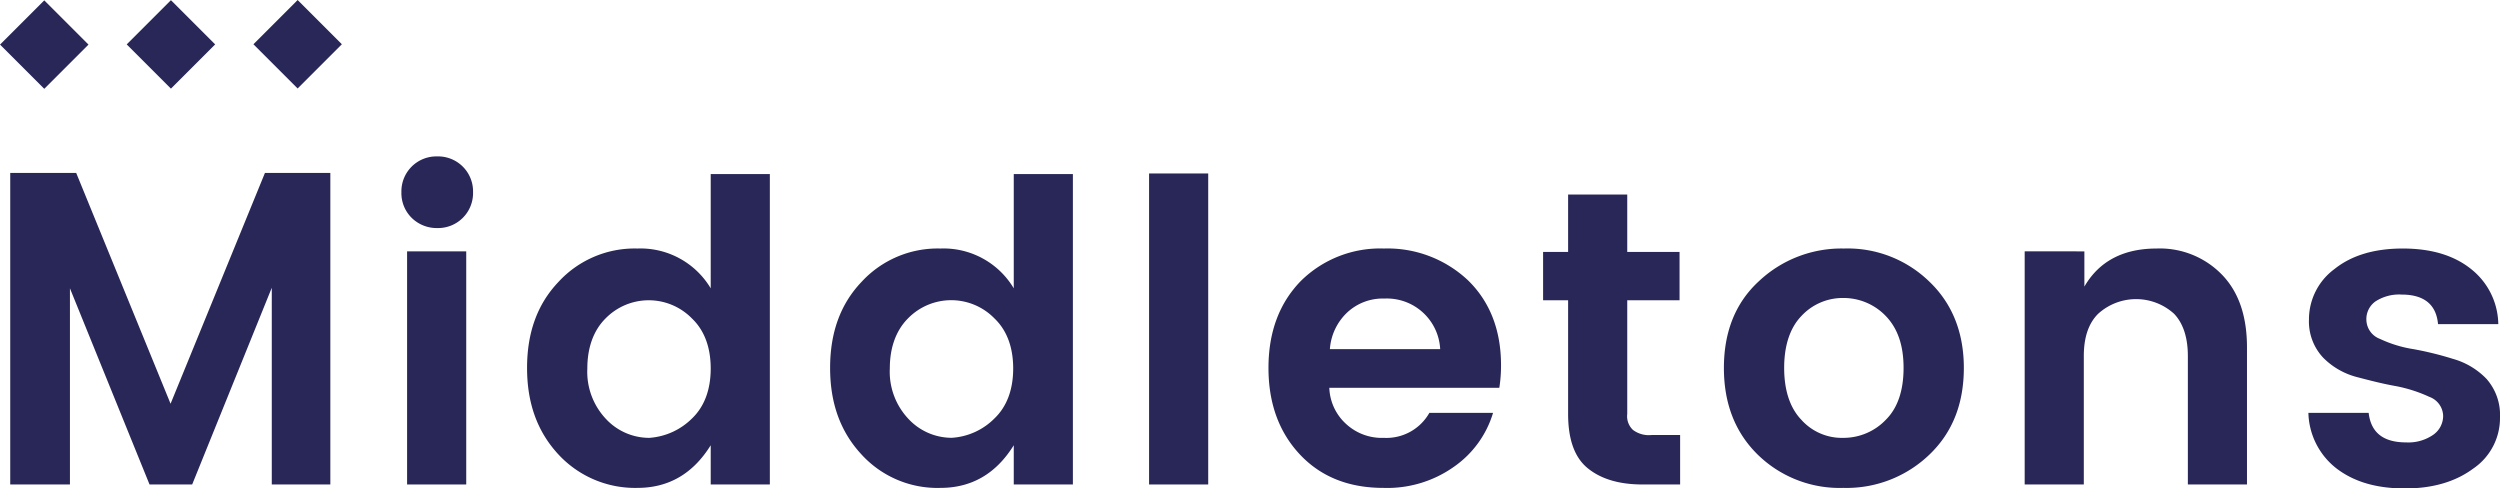
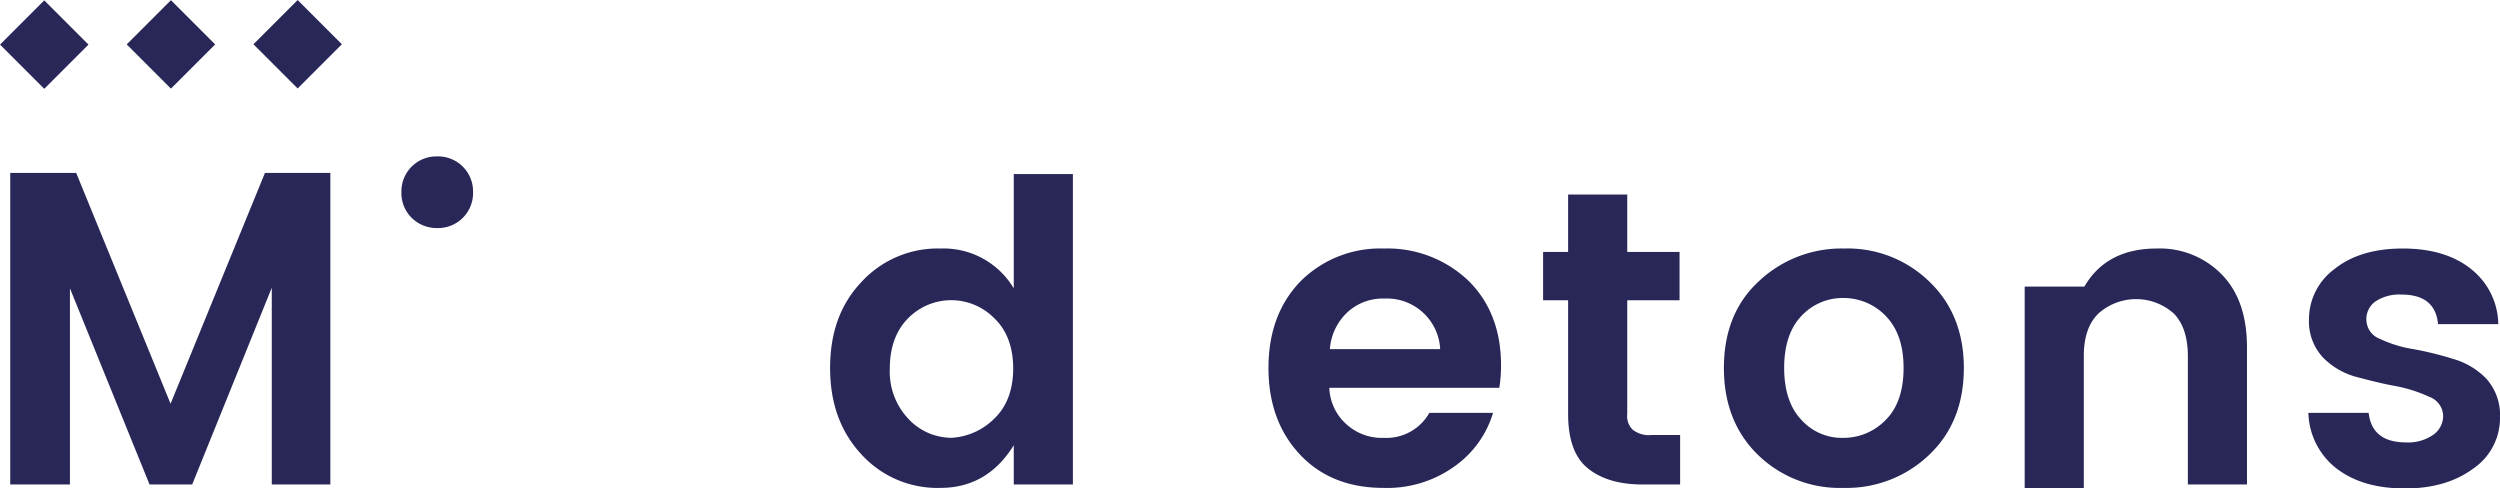
<svg xmlns="http://www.w3.org/2000/svg" id="Layer_1" data-name="Layer 1" viewBox="0 0 439.7 85.91">
  <defs>
    <style>.cls-1{fill:#282758;}</style>
  </defs>
  <title>Artboard 1</title>
  <rect class="cls-1" x="24.57" y="2.31" width="11" height="11" transform="translate(3.28 23.55) rotate(-45)" />
  <rect class="cls-1" x="46.85" y="2.28" width="11" height="11" transform="translate(9.83 39.3) rotate(-45)" />
  <rect class="cls-1" x="2.28" y="2.34" width="11" height="11" transform="translate(-3.26 7.8) rotate(-45)" />
  <polygon class="cls-1" points="58.1 85.21 58.1 30.41 46.6 30.41 30 71.01 13.4 30.41 1.8 30.41 1.8 85.21 12.3 85.21 12.3 50.71 26.3 85.21 33.8 85.21 47.8 50.61 47.8 85.21 58.1 85.21" />
-   <rect class="cls-1" x="71.6" y="44.21" width="10.4" height="41" />
  <path class="cls-1" d="M76.9,40.11a6.15,6.15,0,0,0,6.3-6.3,6.15,6.15,0,0,0-6.3-6.3,6.15,6.15,0,0,0-6.3,6.3,6.11,6.11,0,0,0,1.8,4.5A6.27,6.27,0,0,0,76.9,40.11Z" />
-   <path class="cls-1" d="M125,78.31v6.9h10.4V30.61H125v20.1a14.38,14.38,0,0,0-12.9-7,18.2,18.2,0,0,0-13.9,5.9c-3.7,3.9-5.5,8.9-5.5,15.1s1.8,11.2,5.5,15.2a18.35,18.35,0,0,0,13.9,5.9Q120.35,85.81,125,78.31Zm-21.7-13.5c0-3.7,1.1-6.7,3.2-8.8a10.63,10.63,0,0,1,15.2,0c2.2,2.1,3.3,5.1,3.3,8.8s-1.1,6.7-3.3,8.8a11.79,11.79,0,0,1-7.5,3.4,10.39,10.39,0,0,1-7.6-3.3A12.08,12.08,0,0,1,103.3,64.81Z" />
  <path class="cls-1" d="M165.4,85.81q8.25,0,12.9-7.5v6.9h10.4V30.61H178.3v20.1a14.38,14.38,0,0,0-12.9-7,18.2,18.2,0,0,0-13.9,5.9c-3.7,3.9-5.5,8.9-5.5,15.1s1.8,11.2,5.5,15.2A18.05,18.05,0,0,0,165.4,85.81ZM159.7,56a10.62,10.62,0,0,1,15.2,0c2.2,2.1,3.3,5.1,3.3,8.8s-1.1,6.7-3.3,8.8a11.57,11.57,0,0,1-7.5,3.4,10.39,10.39,0,0,1-7.6-3.3,12.08,12.08,0,0,1-3.3-8.9C156.5,61.11,157.6,58.11,159.7,56Z" />
-   <rect class="cls-1" x="202.1" y="30.51" width="10.4" height="54.7" />
  <path class="cls-1" d="M262.6,72.61H251.4a8.68,8.68,0,0,1-8,4.4,9.24,9.24,0,0,1-6.6-2.4,9,9,0,0,1-3-6.4h29.9a25,25,0,0,0,.3-4c0-6.2-2-11.2-5.8-14.9a20.63,20.63,0,0,0-14.8-5.6,19.82,19.82,0,0,0-14.6,5.7q-5.7,5.85-5.7,15.3c0,6.3,1.9,11.4,5.6,15.3s8.6,5.8,14.6,5.8a20.26,20.26,0,0,0,12.4-3.7A17.76,17.76,0,0,0,262.6,72.61ZM237,54.91a9.16,9.16,0,0,1,6.5-2.4,9.39,9.39,0,0,1,9.8,8.9H233.9A9.79,9.79,0,0,1,237,54.91Z" />
  <path class="cls-1" d="M287.2,75.61a3.3,3.3,0,0,1-1-2.8v-20h9.2v-8.5h-9.2V34.21H275.8v10.1h-4.4v8.5h4.4v20c0,4.4,1.1,7.6,3.4,9.5s5.5,2.9,9.7,2.9h6.6v-8.7h-5A4.65,4.65,0,0,1,287.2,75.61Z" />
  <path class="cls-1" d="M324.3,43.71a21.17,21.17,0,0,0-15,5.8c-4.1,3.8-6.1,8.9-6.1,15.2s2,11.4,6,15.3a20.59,20.59,0,0,0,15,5.8A21,21,0,0,0,339.3,80c4.1-3.9,6.1-9,6.1-15.3s-2.1-11.4-6.1-15.2A20.59,20.59,0,0,0,324.3,43.71Zm7.4,30.1a10.29,10.29,0,0,1-7.5,3.2,9.56,9.56,0,0,1-7.4-3.2c-2-2.1-3-5.2-3-9.1s1-7,3-9.1a9.91,9.91,0,0,1,7.4-3.2,10.29,10.29,0,0,1,7.5,3.2c2.1,2.2,3.1,5.2,3.1,9.1S333.8,71.71,331.7,73.81Z" />
-   <path class="cls-1" d="M379.3,43.71c-5.8,0-10.1,2.2-12.7,6.7v-6.2H356.1v41h10.4V62.61c0-3.2.8-5.7,2.5-7.4a9.93,9.93,0,0,1,13.4,0c1.6,1.7,2.4,4.2,2.4,7.4v22.6h10.4V61.11c0-5.4-1.4-9.7-4.4-12.8A15.22,15.22,0,0,0,379.3,43.71Z" />
+   <path class="cls-1" d="M379.3,43.71c-5.8,0-10.1,2.2-12.7,6.7H356.1v41h10.4V62.61c0-3.2.8-5.7,2.5-7.4a9.93,9.93,0,0,1,13.4,0c1.6,1.7,2.4,4.2,2.4,7.4v22.6h10.4V61.11c0-5.4-1.4-9.7-4.4-12.8A15.22,15.22,0,0,0,379.3,43.71Z" />
  <path class="cls-1" d="M437.3,66.61a13.11,13.11,0,0,0-5.9-3.5,57.84,57.84,0,0,0-6.9-1.7,21.63,21.63,0,0,1-5.9-1.8,3.66,3.66,0,0,1-2.4-3.3,3.82,3.82,0,0,1,1.6-3.3,7.63,7.63,0,0,1,4.6-1.2c4,0,6.1,1.8,6.4,5.2h10.6a12.57,12.57,0,0,0-4.8-9.7q-4.5-3.6-12-3.6t-12,3.6a11,11,0,0,0-4.5,8.9,9.29,9.29,0,0,0,2.5,6.7,12.94,12.94,0,0,0,5.9,3.4c2.3.6,4.6,1.2,6.9,1.6a25.58,25.58,0,0,1,5.9,1.9,3.66,3.66,0,0,1,2.4,3.3,4.05,4.05,0,0,1-1.8,3.4,7.69,7.69,0,0,1-4.7,1.3c-4,0-6.2-1.7-6.6-5.2H406a12.77,12.77,0,0,0,5.1,9.9c3.1,2.3,7,3.4,11.9,3.4s8.9-1.2,12-3.5a10.75,10.75,0,0,0,4.7-9A9.57,9.57,0,0,0,437.3,66.61Z" />
</svg>